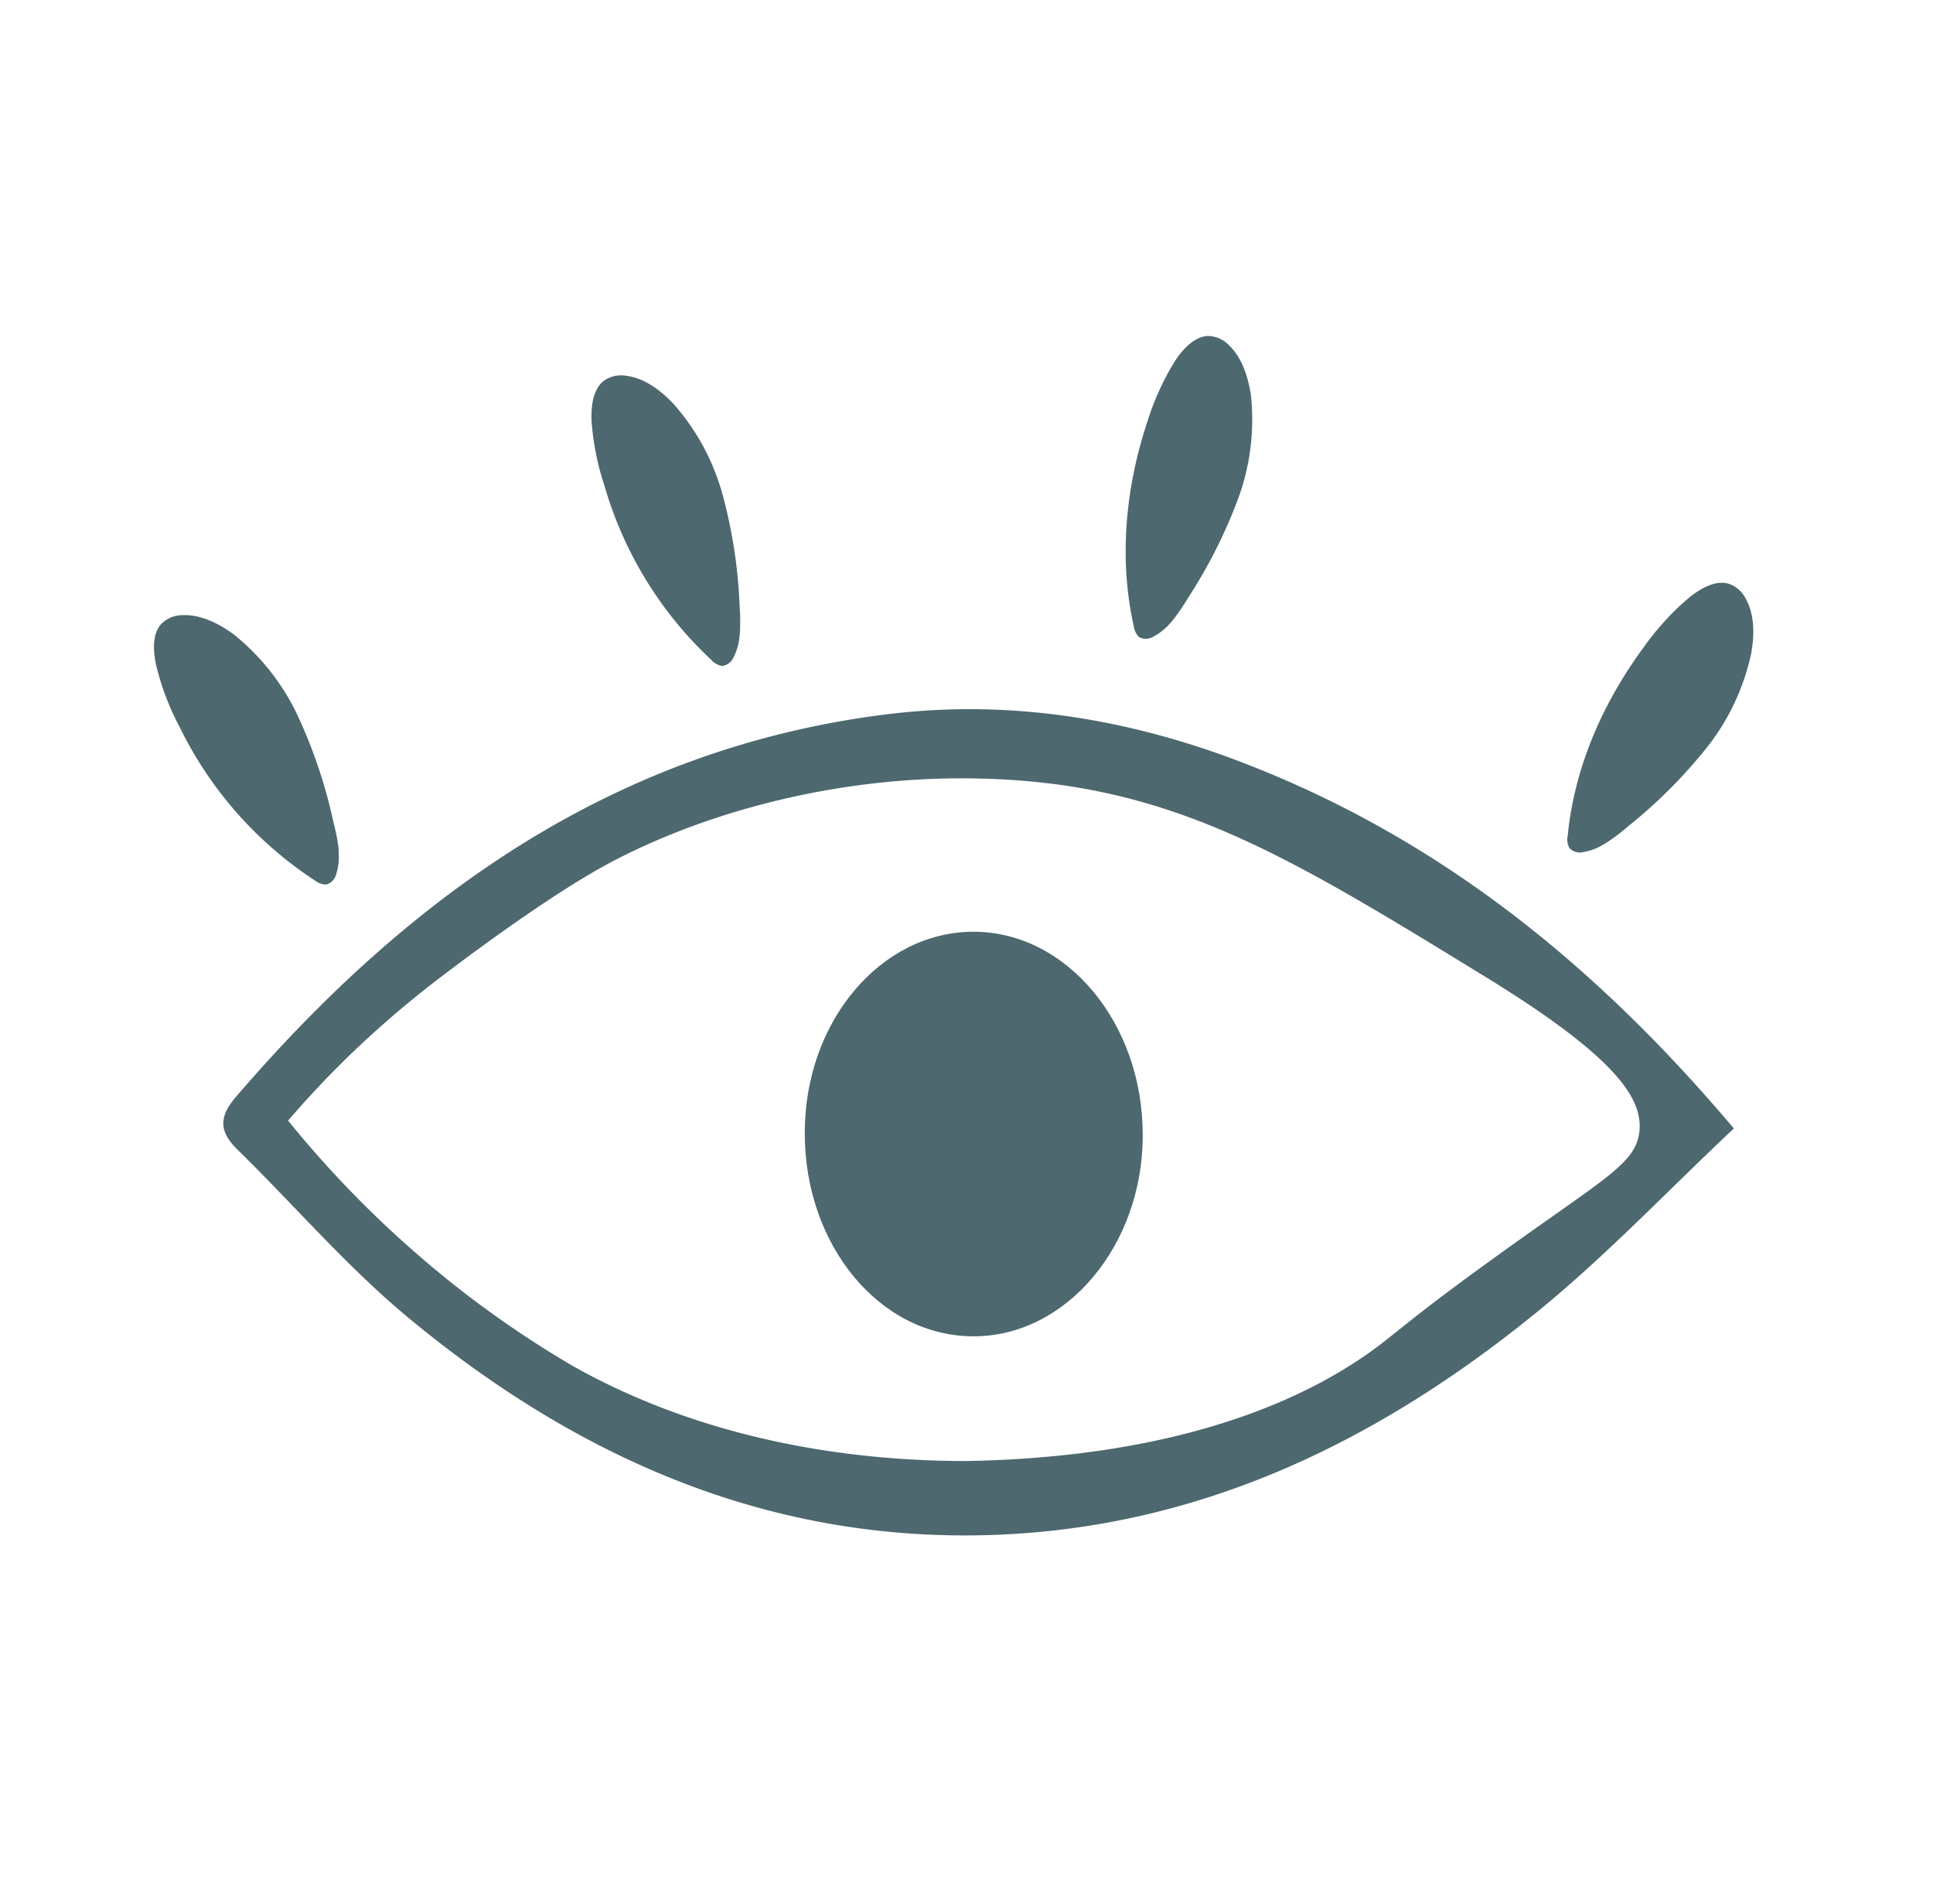
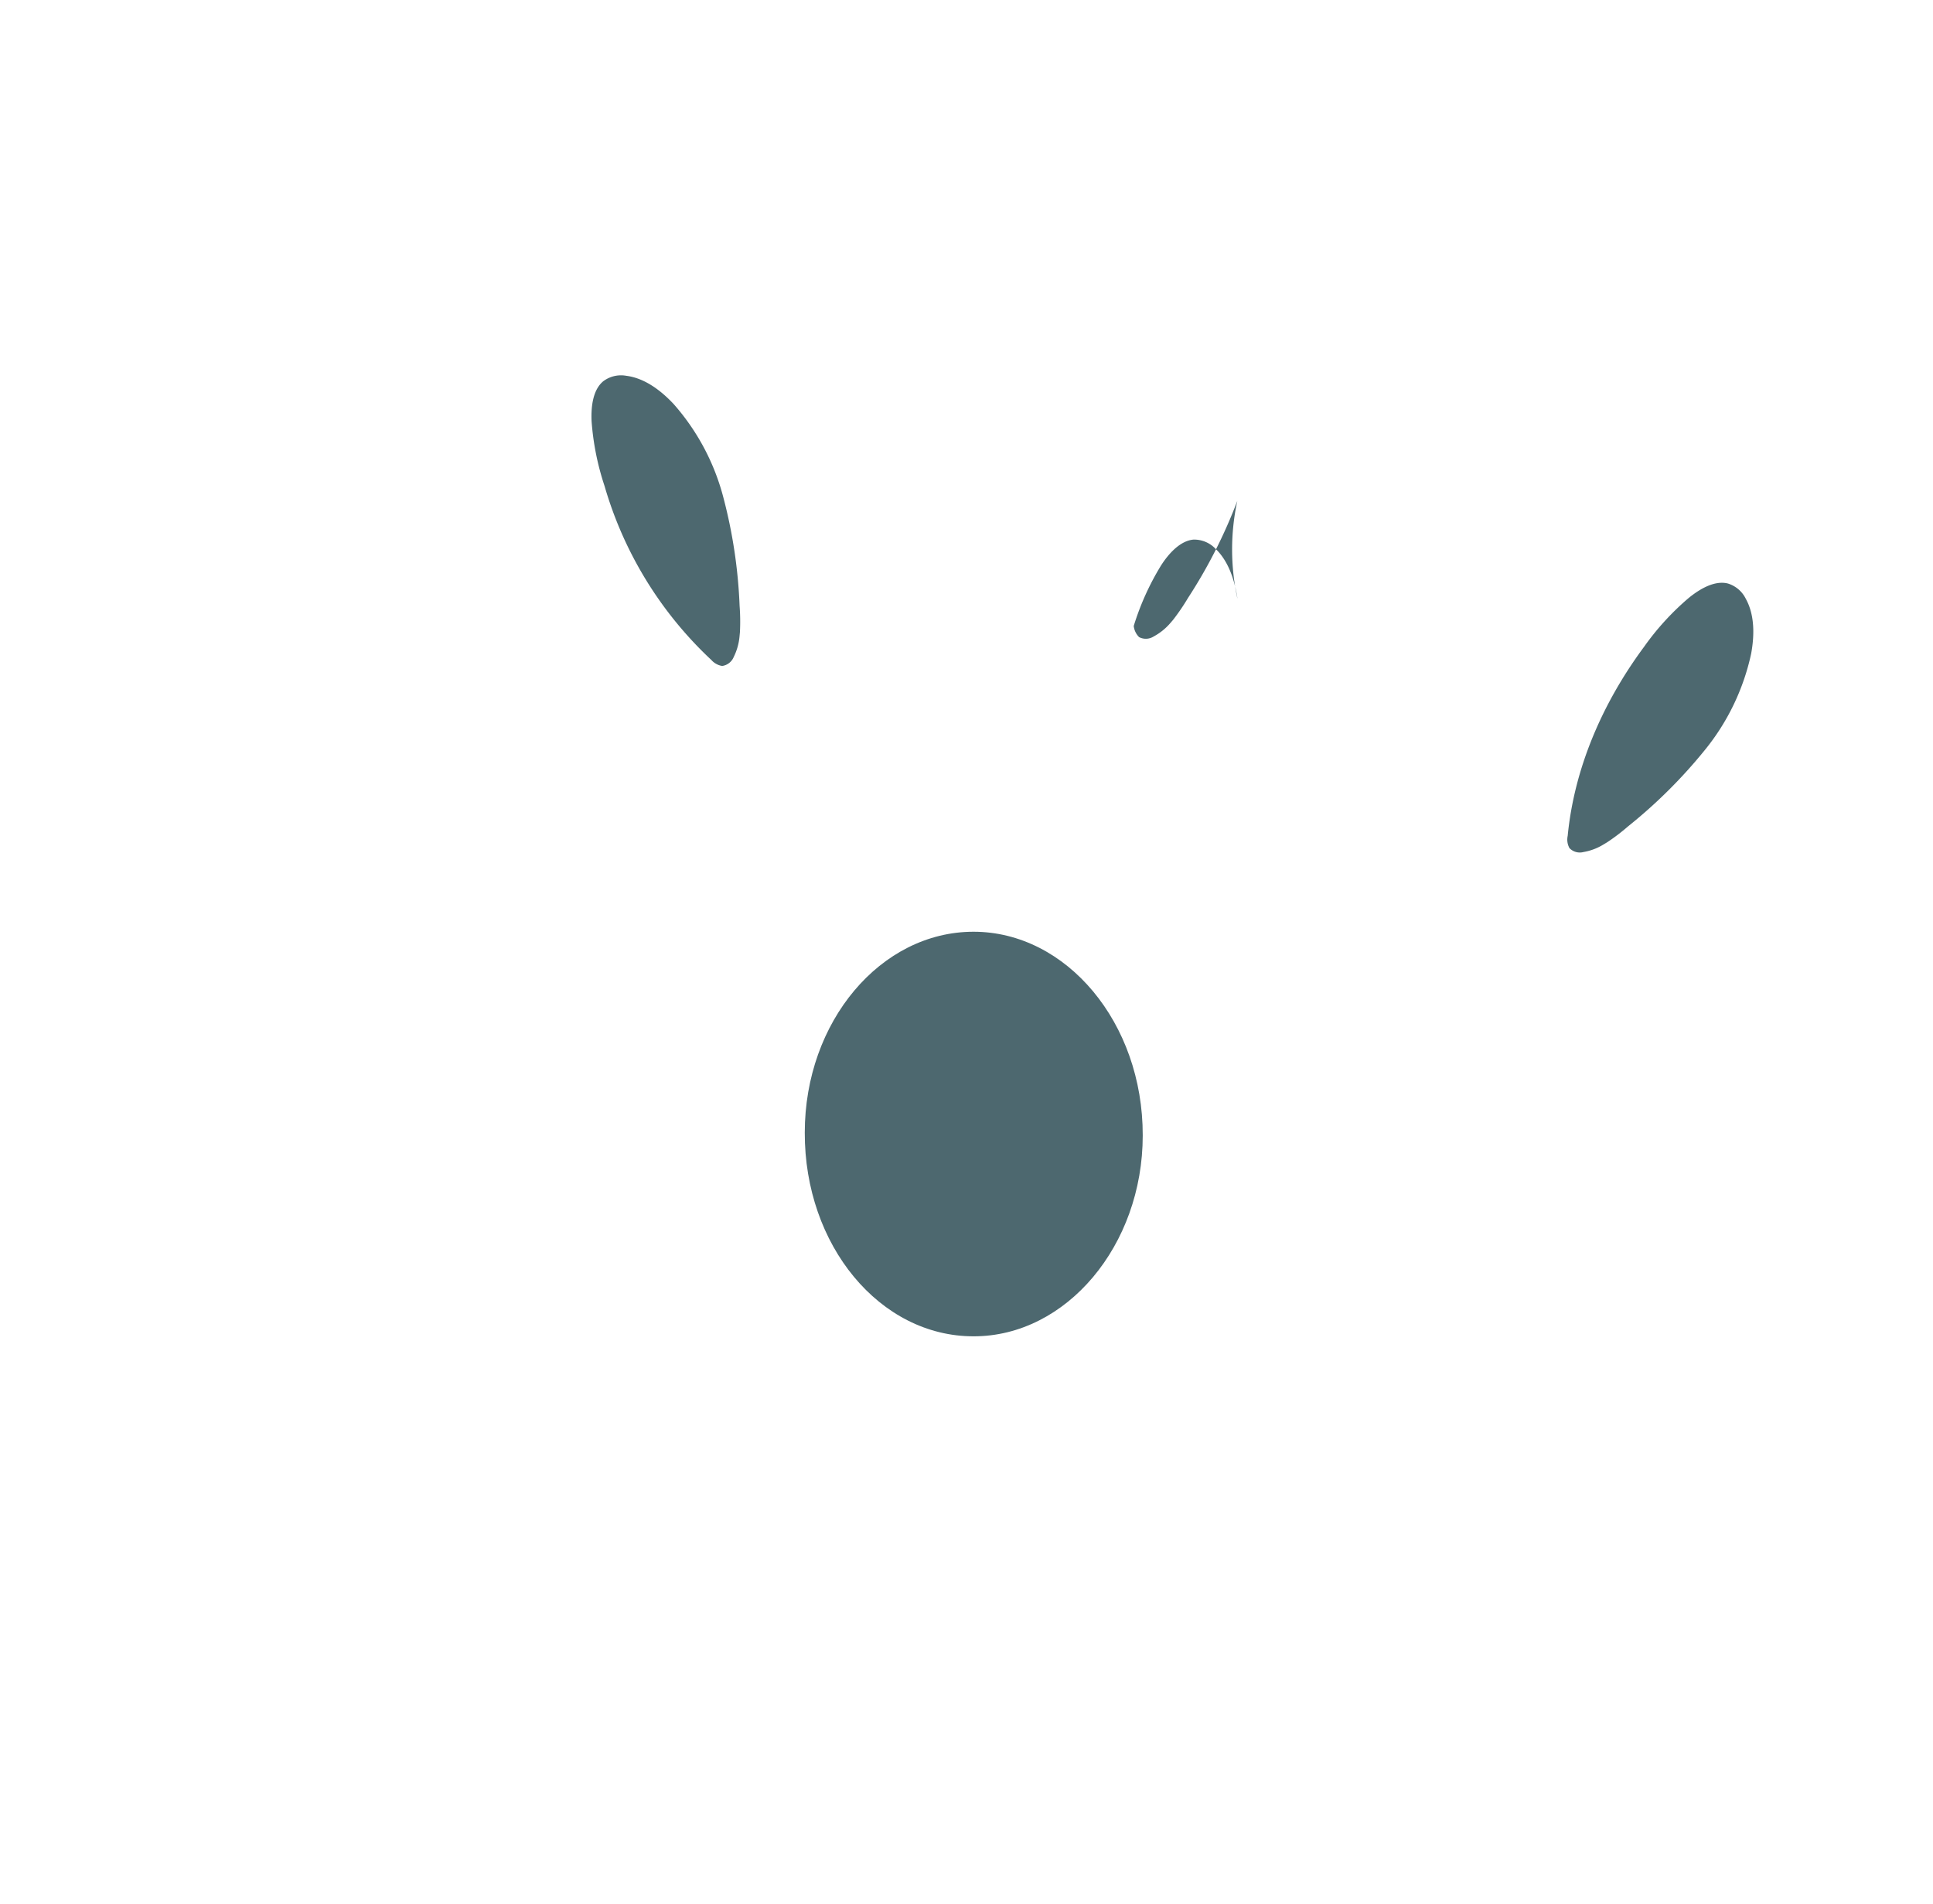
<svg xmlns="http://www.w3.org/2000/svg" viewBox="0 0 298.39 293.84">
  <defs>
    <style>.cls-1{fill:#4d686f;}</style>
  </defs>
  <title>SOCIAL MEDIAS copie 7</title>
  <g id="ILLUSTRATION">
-     <path class="cls-1" d="M267.65,174.16c-10.25,9.63-19.76,19.69-30.41,28.35-24.46,19.91-51.94,33.32-84.12,34.39-34.46,1.15-64-11.93-90-33.46-9.49-7.85-17.62-17.36-26.45-26-2.71-2.66-3-4.87-.38-8C63.12,138.16,95,115.41,137,110.23c19.27-2.38,38.09.82,56.18,8C222.57,129.82,246.34,148.93,267.65,174.16Zm-14.6.61c.66-5.16-3.55-11.64-24-24.16-30.13-18.48-47.77-29.31-75.88-30.39-24.81-1-46.8,6.1-60.39,13.69-10,5.59-23.57,16-24.76,16.9a158.51,158.51,0,0,0-13.88,11.88c-4.08,3.94-7.31,7.51-9.67,10.26a164.1,164.1,0,0,0,18.92,19.73,158.53,158.53,0,0,0,25,18.12c22.44,12.64,46.31,14.67,60.59,14.69,34.57-.57,52.9-10.32,61.19-15.9,4.92-3.31,6-5,19.72-14.9C247.38,182,252.41,179.77,253.05,174.77Z" />
    <path class="cls-1" d="M124.23,174.8c0-17.12,11.71-31,26.05-31s26.16,14.05,26.12,31.44c0,17-11.8,31-26.09,31C135.83,206.27,124.18,192.21,124.23,174.8Z" />
-     <path class="cls-1" d="M181.09,95.66l-.42.49a9,9,0,0,1-2.58,2.08,2.25,2.25,0,0,1-2.25.1,2.86,2.86,0,0,1-.83-1.72c-2.26-10.12-1.37-21,2.07-31.42a40.77,40.77,0,0,1,4.21-9.33c1.22-1.91,3-3.82,5-4a4.53,4.53,0,0,1,3.37,1.37c2,1.88,3,4.81,3.44,7.78A35.34,35.34,0,0,1,191,77.3a78.42,78.42,0,0,1-7.62,15A33.22,33.22,0,0,1,181.09,95.66Z" />
+     <path class="cls-1" d="M181.09,95.66l-.42.49a9,9,0,0,1-2.58,2.08,2.25,2.25,0,0,1-2.25.1,2.86,2.86,0,0,1-.83-1.72a40.77,40.77,0,0,1,4.21-9.33c1.22-1.91,3-3.82,5-4a4.53,4.53,0,0,1,3.37,1.37c2,1.88,3,4.81,3.44,7.78A35.34,35.34,0,0,1,191,77.3a78.42,78.42,0,0,1-7.62,15A33.22,33.22,0,0,1,181.09,95.66Z" />
    <path class="cls-1" d="M248.08,130l-.55.33a8.69,8.69,0,0,1-3.1,1.17,2.21,2.21,0,0,1-2.16-.61A2.72,2.72,0,0,1,242,129c1-10.32,5.28-20.4,11.8-29.19a40.91,40.91,0,0,1,6.91-7.55c1.77-1.43,4-2.7,6-2.21a4.58,4.58,0,0,1,2.78,2.36c1.35,2.43,1.37,5.52.83,8.47a35.37,35.37,0,0,1-7.08,14.79,77.67,77.67,0,0,1-11.95,11.89A30.27,30.27,0,0,1,248.08,130Z" />
    <path class="cls-1" d="M114.22,97.57l-.06.64a9,9,0,0,1-.9,3.19,2.26,2.26,0,0,1-1.78,1.38,2.81,2.81,0,0,1-1.67-.92A59.31,59.31,0,0,1,93.32,75a41,41,0,0,1-2-10c-.1-2.28.21-4.83,1.79-6.15A4.57,4.57,0,0,1,96.69,58c2.75.35,5.25,2.17,7.3,4.36a35.21,35.21,0,0,1,7.69,14.48,77.27,77.27,0,0,1,2.49,16.67A32.07,32.07,0,0,1,114.22,97.57Z" />
-     <path class="cls-1" d="M52.27,130.91c0,.21,0,.42,0,.64a8.6,8.6,0,0,1-.35,3.29,2.23,2.23,0,0,1-1.51,1.67,2.83,2.83,0,0,1-1.8-.62,59.36,59.36,0,0,1-20.84-23.61,40.6,40.6,0,0,1-3.65-9.55c-.5-2.22-.63-4.8.71-6.36a4.56,4.56,0,0,1,3.35-1.43c2.77-.12,5.55,1.24,7.94,3a35.38,35.38,0,0,1,10.06,13,77.61,77.61,0,0,1,5.3,16A32,32,0,0,1,52.27,130.91Z" />
  </g>
</svg>